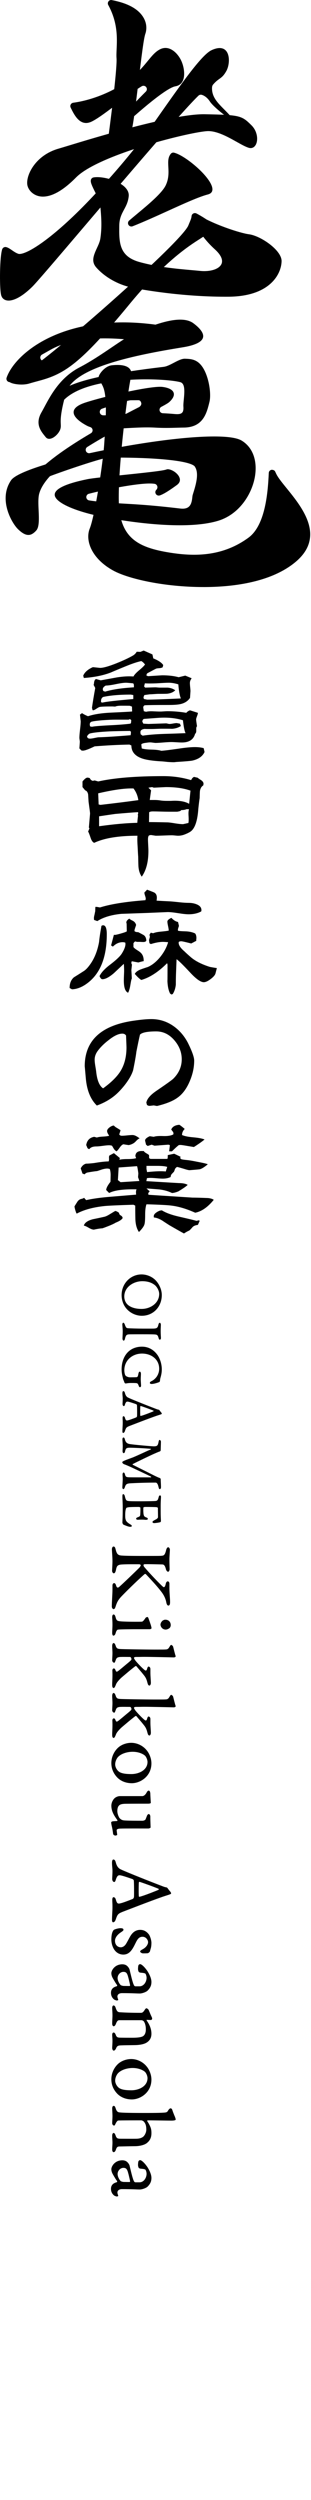
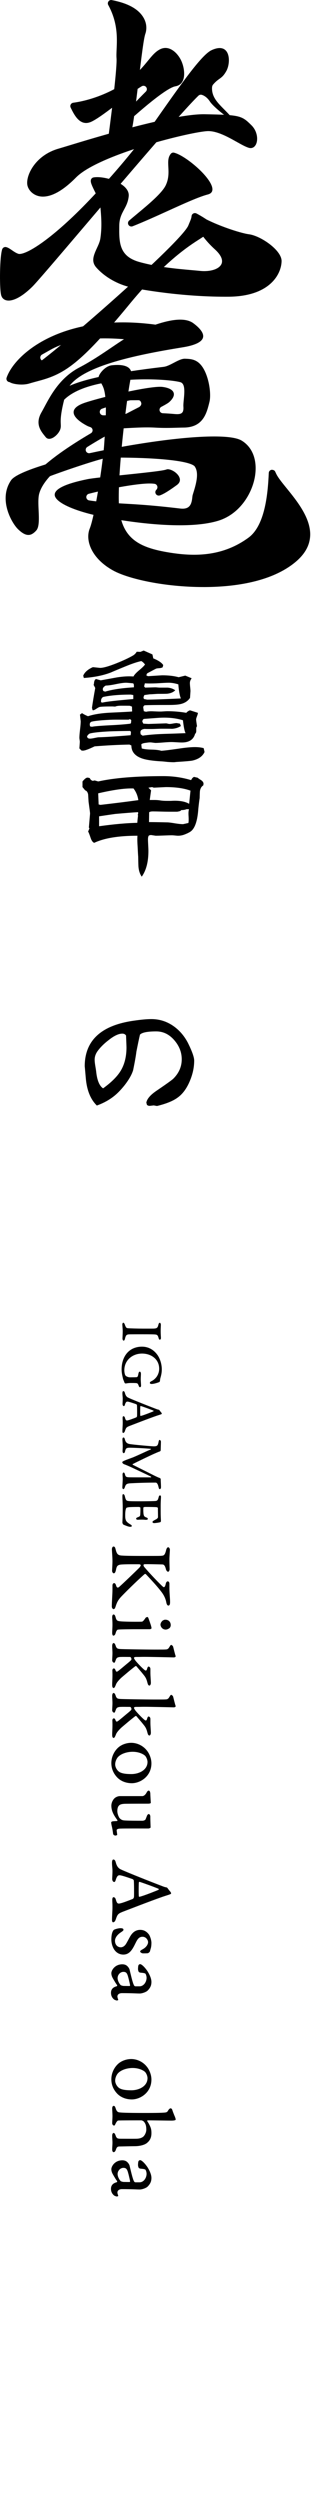
<svg xmlns="http://www.w3.org/2000/svg" id="_レイヤー_1" data-name="レイヤー_1" version="1.1" viewBox="0 0 103 827">
  <g>
    <path d="M38.739,43.168c-.299,0-.579-.117-.79-.326-.429-.426-.445-1.106-.04-1.552,4.327-4.754,7.824-8.451,10.397-10.993.404-.399.445-1.038.096-1.487-.219-.282-.55-.434-.887-.434-.198,0-.398.053-.579.162-2.238,1.351-5.135,3.555-7.938,5.688-3.238,2.462-6.573,4.999-8.648,5.997-.64.308-1.263.464-1.845.464-2.625,0-4.116-3.068-5.104-5.098-.158-.326-.15-.708.021-1.025s.485-.534.84-.581c6.315-.837,13.563-3.823,18.467-7.611,3.078-2.379,4.862-4.56,6.295-6.311,1.319-1.609,2.356-2.873,3.833-3.68.635-.345,1.289-.522,1.943-.522,2.236,0,4.222,2.093,5.2,4.166.956,2.025,1.422,5.031.466,6.859-.481.919-1.281,1.479-2.374,1.664-2.399.405-9.002,5.493-18.592,14.324-.208.19-.479.296-.761.296Z" />
    <path d="M36.919,47.255c-.273,0-.536-.1-.74-.281-.284-.249-.422-.618-.372-.991,1.48-11.109,2.989-23.954,2.787-26.69-.064-.875-.021-1.878.031-3.041.164-3.732.388-8.812-2.774-14.593-.207-.377-.176-.848.078-1.197.21-.29.549-.463.907-.463,5.375.994,8.863,2.887,10.577,5.645,1.54,2.48,1.017,4.707.721,5.549-.525,1.497-1.223,7.111-2.228,15.503-1.328,11.084-2.017,16.218-2.598,17.334-.459.831-1.905,2.084-6.104,3.186-.095.026-.19.038-.286.038Z" />
    <path d="M14.208,65.041c-2.779,0-4.675-1.84-5.113-3.657-.706-2.946,2.298-9.931,10.327-12.221.481-.137,2.737-.822,2.737-.822,9.472-2.887,34.627-10.553,45.276-10.553l.363.003c11.735.213,12.258.459,15.479,3.646,1.892,1.875,2.226,4.56,1.579,6.135-.372.901-1.043,1.419-1.841,1.419-.204,0-.42-.035-.64-.101-1.041-.31-2.401-1.071-3.975-1.953-2.841-1.59-6.357-3.559-9.405-3.568-4.985,0-36.235,7.656-43.81,15.335-4.149,4.204-7.842,6.337-10.978,6.337Z" />
    <path d="M2.872,99.437c-1.338,0-2.257-.703-2.521-1.928-.579-2.687-.433-12.741.38-15.051.158-.446.583-.749,1.057-.749.095,0,.183.012.271.033.635.158,1.27.598,1.886,1.023.689.475,1.387.955,2.132,1.197.112.037.23.055.348.055,2.966,0,11.857-5.759,24.388-19.099,6.336-6.744,14.13-15.652,21.008-25.484,8.994-12.862,15.124-21.398,18.259-22.843,1.02-.468,1.894-.697,2.671-.697,1.073,0,1.916.472,2.436,1.365,1.005,1.724.684,4.634-.245,6.27-.835,1.472-1.431,1.959-2.311,2.588-.57.405-1.216.866-2.08,1.887-.28.335-.357.816-.335,1.446.129,3.685,3.191,5.618,6.295,9.136.368.418.666.651.301,1.073-.213.248-.522.39-.851.39-.216,0,1.662.345,1.478.226-2.896-1.875-6.841-5.029-7.939-6.718s-2.441-2.153-2.794-2.214c-.064-.012-.128-.017-.192-.017-.287,0-.567.11-.778.313-5.385,5.18-23.848,26.863-37.33,42.694-10.095,11.858-16.319,19.153-17.754,20.557-4.04,3.954-6.61,4.546-7.783,4.546Z" />
    <path d="M43.516,74.93c-.396,0-.757-.204-.962-.543-.284-.471-.187-1.071.228-1.429.783-.674,1.629-1.379,2.448-2.061,3.944-3.278,8.413-6.994,9.658-9.595,1.056-2.206.955-4.235.866-6.026-.09-1.79-.16-3.202.807-4.394.214-.263.531-.414.871-.414,3.519.609,12.406,7.959,12.902,11.851.164,1.3-.712,1.808-1.476,2.004-2.968.767-7.968,3.039-13.26,5.444-3.942,1.79-8.008,3.637-11.672,5.085-.131.051-.269.078-.411.078Z" />
    <path d="M74.542,98.156c-14.33-.001-27.757-2.32-31.332-3.133-4.338-.987-8.566-3.423-11.306-6.519-1.701-1.921-1.008-3.844.155-6.351.531-1.143,1.029-2.212,1.191-3.342.484-3.414.38-6.165-.001-10.353-.154-1.697-1.07-3.54-1.878-5.166-.99-1.991-1.39-2.938-1.296-3.65.047-.357.267-.672.585-.84.13-.068.267-.11.408-.124.173-.028.299-.047.462-.059.21-.015.432-.024.661-.024,2.982,0,7.42,1.354,9.393,3.541.804.892,1.146,1.81,1.042,2.809-.196,1.89-.887,3.174-1.553,4.415-.775,1.445-1.572,2.934-1.572,5.35l-.008.996c-.053,5.158.412,9.244,6.754,10.989,6.091,1.677,12.245,2.222,17.19,2.66,1.053.092,2.027.178,2.927.269.434.044.861.064,1.284.064,2.909,0,5.163-.965,5.743-2.461.354-.916.254-2.48-2.221-4.734-4.657-4.237-6.434-8.118-7.08-10.054-.149-.448-.001-.946.37-1.237.2-.158.44-.241.694-.241.21,0,.416.06.595.172,5.005,3.128,13.829,6,16.705,6.365,3.843.493,10.897,5.275,10.807,8.931-.107,4.289-3.898,11.585-17.429,11.723l-1.291.005Z" />
    <path d="M7.097,127.21c-1.345,0-2.71-.234-3.563-.609-.359-.157-.606-.482-.661-.87-.054-.381.096-.771.393-1.019.466-.389,1.293-.878,2.533-1.493.155-.078.323-.118.499-.118.167,0,.336.038.486.112.154.073.319.109.485.109.162,0,.323-.035.473-.104.499-.234,1.537-.804,3.648-2.204,7.732-5.128,48.784-40.959,50.99-46.446l.377-.912c.376-.896.647-1.541.679-2.114.023-.381.235-.721.567-.908.169-.095.361-.146.553-.146.181,0,.362.045.525.13,1.116.588,2.513,1.429,3.392,2.045,1.46,1.021.532,3.56-.447,5.018-.289.355-.626.591-1.917,1.416-3.552,2.263-11.866,7.563-23.838,22.277-15.565,18.846-20.879,22.313-29.174,24.549-1.087.293-2.233.602-3.473.967-.711.21-1.585.322-2.528.322Z" />
    <path d="M3.238,126.416c-.349-.004-.68-.173-.888-.455-.221-.299-.28-.685-.158-1.034,2.466-7.07,15.091-18.283,38.481-18.283,4.51,0,9.276.426,14.169,1.266,1.002.172,2.179.612,2.087,1.723-.153,1.764-3.319,4.002-5.143,4.002-.509-.049-.953-.122-1.551-.222-2.869-.48-8.839-1.479-15.535-1.479-7.492,0-13.528,1.265-17.941,3.761l-2.845,1.601c-.35.198-.568.567-.571.97-.004.402.209.775.557.978.074.042.144.098.209.16.402.404.476.965.178,1.39l-.452.631c-.091.124-.213.232-.355.31l-8.092,4.484c-.154.085-.328.133-.504.14l-1.647.058Z" />
    <g>
      <path d="M16.299,145.169c-.482,0-.866-.189-1.175-.575l-.225-.278c-1.413-1.742-3.342-4.124-1.167-7.905.331-.576.672-1.214,1.035-1.894,2.055-3.836,5.159-9.634,11.481-12.936,3.918-2.045,7.465-4.446,10.594-6.564,3.287-2.229,6.086-4.125,8.681-5.271,6.025-2.66,10.787-4.008,14.151-4.008,1.823,0,3.283.395,4.341,1.173,1.687,1.248,3.618,3.082,3.229,4.719-.438,1.828-3.69,2.747-6.341,3.195l-1.893.314c-16.107,2.665-34.889,6.76-37.16,14.851-1.889,6.728-1.787,8.952-1.727,10.281.027.582.046,1.041-.122,1.62-.414,1.446-2.24,3.277-3.703,3.277Z" />
      <path d="M9.392,176.963c-.993,0-2.075-.597-3.401-1.876-2.07-1.993-6.658-9.849-2.327-16.207,1.234-1.813,6.76-3.809,11.178-5.164.148-.045.284-.119.4-.219,3.557-3.041,8.559-6.466,14.872-10.182.381-.226.595-.653.545-1.093-.05-.44-.354-.811-.776-.944-.391-.123-.745-.268-1.069-.436-1.721-.905-4.588-2.711-4.426-4.63.101-1.209,1.411-2.232,3.894-3.046,6-1.964,20.057-5.215,24.765-5.215.282,0,.527.013.734.037,1.206.148,3.296.597,3.732,1.96.353,1.109-.592,2.27-1.445,3.048-.345.316-1.134.792-2.641,1.592-.448.237-.68.745-.568,1.239.113.493.541.851,1.047.872,1.357.056,2.669.145,3.929.264.31.028.593.042.848.042.807,0,1.311-.153,1.635-.495.352-.35.494-.998.421-2.016-.041-.616.049-1.511.136-2.377.287-2.886.393-5.305-1.218-5.711-2.194-.55-6.745-.92-11.327-.92-7.23,0-24.518.889-28.874,9.126-.312.591-.609,1.138-.89,1.646-.198.355-.574.577-.982.577-.137,0-.273-.026-.404-.077-.52-.2-.815-.761-.686-1.304l.153-.685c1.198-5.559,4.456-9.491,37.514-13.409,1.069-.124,2.271-.754,3.433-1.364,1.314-.686,2.549-1.333,3.607-1.333,2.144.073,4.4.149,6.248,3.38,1.84,3.217,2.533,8.409,1.924,10.902-.902,3.681-2.025,8.263-8.162,8.49-.722.004-1.5.026-2.343.05-1.227.037-2.47.073-3.829.073-1.146,0-2.374-.027-3.684-.103-.861-.05-1.746-.069-2.646-.069-2.28,0-4.65.131-6.941.258l-2.025.109c-.164.009-.325.054-.471.132-3.976,2.135-7.367,4.089-10.363,5.972-.462.29-.648.869-.443,1.374.176.429.591.698,1.039.698.078,0,.159-.009.239-.026,11.707-2.546,29.515-5.518,41.178-5.518,4.547,0,7.611.459,9.108,1.364,3.494,2.109,5.135,6.198,4.503,11.219-.729,5.806-4.898,13.077-12.328,15.323-3.235.976-7.508,1.473-12.702,1.473-11.016,0-23.99-2.275-29.581-3.708-7.333-1.882-11.857-4.35-11.804-6.438.049-1.932,3.705-3.652,10.871-5.11,1.526-.31,6.359-.813,11.474-1.345,7.823-.812,13.446-1.419,14.559-1.826.195-.071.432-.115.509-.117,1.354.005,3.442,1.332,3.948,2.877.371,1.121-.278,1.891-.889,2.339-2.623,1.927-4.533,3.09-5.679,3.455-.109.033-.226.053-.34.053-.391,0-.758-.208-.96-.541-.269-.446-.199-1.014.171-1.379.298-.295.438-.761.313-1.161-.123-.399-.429-.727-.84-.803-.337-.06-.874-.117-1.724-.117-4.582,0-14.623,1.977-20.109,3.405-.516.133-.865.611-.838,1.142s.423.971.948,1.052c2.888.447,7.122.825,12.584,1.124,7.741.422,13.227,1.056,17.233,1.519l.423.049c.251.027.482.04.701.04,2.351,0,2.983-1.469,3.209-3.676l.067-.567c.033-.192.14-.553.285-1.012,1.005-3.196,1.945-6.776.373-8.823-2.212-2-14.421-2.825-25.604-2.825-1.664,0-2.868.027-3.338.069-1.594.142-11.19,3.218-18.667,5.983-.172.063-.326.168-.448.304-1.78,1.991-2.916,3.884-3.376,5.626-.372,1.397-.272,3.544-.184,5.436.15,3.264.18,5.643-.797,6.717-1.17,1.292-2.007,1.458-2.605,1.458ZM43.274,132.406c-1.436.108-7.8,2.207-9.48,2.792-.436.153-.735.557-.752,1.02s.253.888.679,1.07c.114.05.245.105.76.105.702,0,1.89-.091,3.445-.214l.348-.027c.957-.074,2.043-.158,3.229-.235.157-.01.308-.054.447-.126,1.556-.813,2.941-1.523,4.092-2.112.462-.236.87-.847.745-1.351-.123-.503-.407-.94-.922-.94-.003,0-2.589.018-2.589.018Z" />
    </g>
    <path d="M67.43,194.197c-13.085,0-24.93-2.728-29.867-5.421-7.245-3.949-9.429-9.999-7.843-13.932,1.668-4.131,4.369-21.418,4.808-28.148l.089-1.36c.413-6.227.925-13.963-.441-17.266-.335-.804-.685-1.361-.967-1.807-.466-.731-.68-1.11-.503-1.745.313-1.123,2.215-3.426,4.262-3.671.49-.056,1.17-.119,1.907-.119,2.043,0,3.433.452,4.134,1.341.523.665.645,1.535.372,2.66-1.053,4.353-4.317,29.435-4.034,41.221.278,11.667,6.011,14.951,15.82,16.681,3.358.593,6.338.88,9.111.88,6.909,0,12.795-1.841,17.991-5.629,5.393-3.931,6.432-14.107,6.745-21.42.022-.522.395-.955.91-1.053.023-.001.046-.001.068-.001.613,0,.993.257,1.168.647.108.241.226.495.354.757.604,1.237,1.959,2.906,3.394,4.674,3.582,4.411,8.469,10.43,7.758,16.468-.379,3.19-2.207,5.999-5.589,8.59-8.258,6.327-20.679,7.655-29.645,7.655Z" />
  </g>
  <g>
-     <path d="M46.981,435.263c-2.18,0-4.567-1.152-5.843-3.415-.494-.885-.864-2.119-.864-3.436,0-3.847,2.983-6.831,6.604-6.831,1.605,0,3.333.637,4.567,1.851,1.255,1.256,2.14,3.148,2.14,4.979,0,3.806-2.757,6.851-6.604,6.851ZM51.528,425.346c-.926-.885-2.345-1.522-4.402-1.522-2.881,0-5.966,1.914-5.966,5.06,0,.926.309,1.851.946,2.531.782.824,2.284,1.584,4.793,1.584,2.922,0,5.822-1.914,5.822-4.957,0-.987-.596-2.078-1.193-2.696Z" />
    <path d="M50.231,439.509c1.749,0,1.955-.103,2.263-1.419.082-.35.288-.515.473-.515.124,0,.309.35.309.659,0,.39-.062,1.152-.062,2.057,0,1.234.082,1.791.082,2.388,0,.246-.164.493-.37.493-.185,0-.33-.267-.371-.432-.309-1.192-.535-1.275-1.584-1.317-.843-.04-3.086-.04-4.485-.04-2.242,0-3.394.02-3.662.02-.967.04-1.153.308-1.461,1.544-.103.39-.246.535-.411.535-.267,0-.391-.432-.391-.679,0-.205.082-1.687.082-2.386,0-.72-.124-1.934-.124-2.305,0-.267.144-.555.309-.555.185,0,.371.247.473.515.37,1.07.556,1.234.967,1.296.432.061,3.456.143,5.143.143h2.818Z" />
    <path d="M53.112,455.91c-.124.432-.061.535-.144.885-.062.309-.103.37-.412.473-.494.186-1.584.556-2.406.556-.165,0-.515-.082-.515-.35,0-.207.124-.37.473-.556.576-.267.946-.555,1.419-1.048.72-.762,1.193-1.934,1.193-3.066,0-3.19-2.654-5.041-5.678-5.041-3.168,0-5.864,2.201-5.864,5.514,0,.37.062,1.337.412,1.789.103.145.72.556,1.481.556.782,0,1.893-.02,2.161-.042.309-.04.431-.225.576-.967.123-.802.329-.864.535-.864.124,0,.329.267.329.7,0,.577-.061,1.111-.061,1.791,0,.617.103,1.707.103,2.119,0,.33-.144.535-.391.535-.123,0-.309-.205-.431-.597-.227-.658-.494-.74-.762-.76-.473-.042-1.152-.042-1.604-.042-.905,0-1.317.082-1.584.123-.145.022-.227.042-.371.042-.103,0-.309-.165-.35-.288-.185-.617-.391-.782-.576-1.688-.185-.822-.37-1.666-.37-2.674,0-2.963,1.172-5.122,2.695-6.254,1.132-.864,2.551-1.276,4.053-1.276,2.078,0,3.786.967,4.999,2.571.926,1.214,1.564,3.107,1.564,4.939,0,1.275-.247,2.057-.473,2.921Z" />
    <path d="M51.63,468.428c-2.983,1.048-7.447,2.797-8.702,3.271-1.07.432-1.173.575-1.564,1.707-.144.452-.37.617-.596.617-.124,0-.226-.205-.226-.493,0-1.091.103-1.873.103-2.881,0-.926-.041-.926-.041-1.584,0-.392.124-.577.267-.577.165,0,.391.103.494.474.288.967.432,1.049,1.173.843.576-.143,1.955-.679,2.572-.925.124-.042.288-.289.288-.535.021-.412.021-2.881-.041-3.519,0-.103-.185-.288-.288-.328-.843-.289-2.407-.844-2.839-.844-.267,0-.556.042-.864,1.029-.082.267-.164.452-.329.452-.206.02-.452-.227-.452-.7,0-.227.061-1.111.061-1.707,0-.7-.103-1.071-.103-1.851,0-.371.082-.679.309-.7.205,0,.411.185.514.617.267,1.028.7,1.377,1.153,1.584,1.358.637,6.789,2.797,9.463,3.806.165.062.412.123.576.145.062,0,.206.103.227.143.164.227.39.535.576.741.123.123.226.35.226.432,0,.205-.576.308-1.955.782ZM46.672,468.386c1.029-.247,3.765-1.357,4.095-1.502.144-.062.103-.227,0-.267-1.111-.452-2.737-1.049-4.095-1.502-.082-.02-.185,0-.205.143-.041.371-.062,2.675,0,3.045,0,.062.123.124.205.082Z" />
    <path d="M53.297,476.931c0,.515-.082,2.736-.082,2.86,0,.123-.185.308-.288.35-.309.081-.802.308-1.81.74-1.049.452-6.07,2.86-7.18,3.456-.082.042-.061.165.185.289.267.143,6.131,3.066,7.098,3.558.905.432,1.337.637,1.687.741.124.02.309.246.309.37,0,.35.103,1.996.103,2.654,0,.205-.082.659-.391.659-.185,0-.288-.124-.412-.639-.267-1.234-.637-1.522-.987-1.522-3.333,0-6.851.145-8.23.227-1.502.061-1.666.452-1.954,1.295-.144.452-.33.639-.452.639-.206,0-.371-.207-.371-.597,0-.247.124-2.201.124-2.758,0-.617-.061-1.007-.061-1.502,0-.33.144-.637.35-.637.226,0,.37.267.473.7.206.74.432.864,1.564.885.535.02,5.041.02,7.016.02.144,0,.041-.225,0-.247-.782-.431-5.575-2.654-6.213-2.961-.514-.247-1.954-.885-2.551-1.091-.494-.165-.72-.473-.72-.72,0-.185.35-.37.7-.515.535-.247,2.221-.843,2.756-1.049,1.872-.76,4.506-2.057,5.966-2.654.021-.02.186-.185.021-.205-1.81-.185-5.884-.371-6.933-.371-1.234,0-1.358.269-1.605,1.236-.103.473-.288.555-.473.555-.227,0-.35-.35-.35-.659,0-.288.061-1.007.061-1.604,0-.658-.103-1.974-.103-2.242,0-.392.103-.659.37-.659.185,0,.33.145.452.637.227.947.72,1.379,1.584,1.523,1.42.246,7.448.76,7.941.76,1.173,0,1.399-.205,1.646-1.564.041-.308.185-.555.329-.555.227,0,.432.35.432.597Z" />
    <path d="M53.214,500.106c0,1.831.082,2.448.082,2.943,0,.205-.02.37-.185.473-.206.123-1.666.33-2.119.33-.206,0-.494-.185-.494-.35,0-.247.267-.432,1.152-.885.576-.289.679-.639.679-.741,0-1.172-.041-2.776-.041-3.066,0-.061-.267-.205-.37-.225-.576-.062-2.448-.082-3.868-.082-.165,0-.576.082-.576.267s-.021,1.007,0,1.337c.061,1.357.288,1.604.885,1.831.432.165.596.288.596.493,0,.269-.288.371-.822.33-.227-.02-.617-.061-.988-.061-.452,0-1.049,0-1.378.04-.535.04-.679-.205-.679-.33,0-.143.103-.35.515-.493.597-.207.802-.371.843-.802.062-.844.062-1.421.062-2.346,0-.124-.35-.267-.515-.267-1.914,0-2.592.04-3.045.061-.596.042-1.007.165-1.07.247-.165.185-.411.782-.411,2.366,0,.844.02,1.091.164,1.564.165.555.556.885,1.214,1.337.556.33.802.474.802.72,0,.309-.535.309-.926.227-.596-.123-1.584-.555-1.769-.637-.288-.124-.411-.597-.411-.679,0-.844.103-1.419.103-5.164,0-1.296-.103-2.633-.103-3.518,0-.515.082-.762.246-.762.247,0,.453.247.556.679.309,1.317.494,1.544,1.275,1.604.556.062,1.275.082,4.074.082,1.337,0,4.485-.04,4.855-.103.638-.061.803-.473,1.008-1.296.082-.35.288-.555.432-.555.247,0,.33.288.33.555,0,.35-.103,1.399-.103,2.758v2.119Z" />
    <path d="M56.265,512.676c0,.432-.155,2.315-.155,3.087,0,1.481.062,2.995.062,3.334,0,.247-.155.834-.494.834-.371,0-.648-.526-.71-.772-.34-1.39-.741-1.638-1.235-1.638-.402,0-5.248-.153-5.958-.061-.155.03-.247.123-.247.34,0,.123.062.37.402.74,1.698,2.008,5.063,5.527,6.081,6.391.309.247.648.123.864-.926.124-.587.371-.895.71-.895.155,0,.525.215.525.772v1.666c.031,1.791.216,3.242.216,4.446,0,.925-.277,1.142-.586,1.142-.217,0-.525-.309-.649-.989-.246-1.357-.833-2.561-1.821-3.797-.988-1.265-1.976-2.438-4.97-5.618-.061-.092-.309-.092-.432,0-2.933,2.593-6.421,6.082-7.625,7.347-1.143,1.204-1.513,1.976-1.945,3.334-.216.679-.37.896-.741.896-.154,0-.525-.34-.525-.896,0-1.451.216-4.229.216-5.403v-1.574c0-.432.277-.741.556-.741.247,0,.494.247.648.804.216.74.556.864,1.049.432,1.297-1.143,5.187-4.878,6.669-6.359.309-.34.432-.649.432-.772,0-.217-.247-.34-.587-.34-1.42,0-4.322-.032-5.896.092-1.359.123-1.482.71-1.729,1.851-.186.864-.463,1.051-.71,1.051-.309,0-.556-.464-.556-.834s.124-2.161.124-3.118c0-1.451-.185-3.459-.185-4.014,0-.37.185-.895.525-.895.371,0,.556.308.679.832.401,1.636.741,2.068,2.037,2.161,1.05.062,2.254.124,7.471.124,4.754,0,5.187,0,5.804-.062.556-.062,1.019-.092,1.42-1.791.155-.679.432-1.019.71-1.019.247,0,.556.371.556.834Z" />
    <path d="M49.164,535.309c.556,1.544,1.019,2.81,1.019,3.334,0,.123-.401.308-.494.308h-5.65c-4.044.032-4.631.092-4.908.124-.247.03-.556.153-.864,1.265-.124.432-.402.741-.71.741-.277,0-.401-.494-.401-.895,0-.649.092-1.915.092-2.594,0-1.574-.092-2.161-.092-2.593,0-.617.185-.926.463-.926s.494.309.617.741c.34,1.359.587,1.421,1.852,1.544.648.062,2.748.124,4.507.124.617,0,2.223,0,2.408-.032.247-.03.587-.308,1.173-1.204.124-.215.494-.34.618-.34.154,0,.309.217.37.402ZM56.173,538.55c-.432.37-1.019.525-1.266.525-1.235,0-1.76-1.081-1.76-1.636,0-.464.309-.989.71-1.328.309-.185.525-.308.926-.308,1.019,0,1.76.71,1.76,1.789,0,.432-.154.711-.37.958Z" />
    <path d="M49.813,553.308c0,1.234.154,2.748.154,3.365,0,.556-.247.926-.494.926-.278,0-.494-.37-.587-.741-.34-1.265-.494-1.821-1.42-2.933-.679-.864-1.42-1.698-2.284-2.716-.124-.155-.278-.062-.402,0-1.666,1.265-3.92,3.21-4.538,3.735-.679.617-1.575,1.574-1.822,2.253-.34.864-.525,1.204-.802,1.204-.309,0-.463-.4-.463-1.049,0-.926.092-1.853.092-3.395,0-.432-.031-1.019-.031-1.359,0-.494.309-.679.463-.679.278,0,.432.155.648.772.124.37.432.34.71.155.556-.371,2.84-2.347,3.612-2.964.679-.587.895-.772.895-1.08,0-.094-.093-.34-.216-.526-.093-.153-.247-.153-.432-.153-1.111,0-2.099-.032-2.902,0-1.42.03-1.482.585-1.729,1.204-.155.4-.216.71-.463.71-.216,0-.648-.277-.648-.834s.092-1.544.092-2.315c0-.802-.092-1.791-.092-2.376,0-.464.154-.989.463-.989.216,0,.462.185.679.864.309.989.71,1.049,1.513,1.111.525.062,8.705.185,11.484.185,2.47,0,3.149,0,3.458-.03.679,0,.988-.155,1.42-.926.154-.277.37-.587.494-.587.247,0,.587.34.679.617.124.432.371,1.513.587,2.285.092.402.246.71.246.895,0,.186-.37.34-.556.34-.926-.03-8.027-.185-9.785-.185-1.328,0-1.235.032-2.161.032-1.08-.032-1.296.061-1.296.34,0,.153.278.647.617,1.049.834.987,2.069,2.253,2.81,2.87.494.402.71.309.895-.277.124-.462.277-.802.494-.802.309,0,.618.37.618.772v1.234Z" />
    <path d="M49.813,569.827c0,1.234.154,2.748.154,3.365,0,.556-.247.926-.494.926-.278,0-.494-.37-.587-.741-.34-1.265-.494-1.821-1.42-2.933-.679-.864-1.42-1.698-2.284-2.716-.124-.155-.278-.062-.402,0-1.666,1.265-3.92,3.21-4.538,3.735-.679.617-1.575,1.574-1.822,2.253-.34.864-.525,1.204-.802,1.204-.309,0-.463-.4-.463-1.049,0-.926.092-1.851.092-3.395,0-.434-.031-1.019-.031-1.359,0-.494.309-.679.463-.679.278,0,.432.155.648.772.124.37.432.34.71.155.556-.371,2.84-2.347,3.612-2.964.679-.587.895-.772.895-1.08,0-.094-.093-.34-.216-.526-.093-.153-.247-.153-.432-.153-1.111,0-2.099-.032-2.902,0-1.42.03-1.482.585-1.729,1.204-.155.4-.216.71-.463.71-.216,0-.648-.277-.648-.834s.092-1.544.092-2.315c0-.802-.092-1.791-.092-2.376,0-.464.154-.989.463-.989.216,0,.462.185.679.864.309.989.71,1.049,1.513,1.111.525.062,8.705.185,11.484.185,2.47,0,3.149,0,3.458-.03.679,0,.988-.155,1.42-.926.154-.277.37-.587.494-.587.247,0,.587.34.679.617.124.432.371,1.513.587,2.285.092.402.246.71.246.895,0,.186-.37.34-.556.34-.926-.03-8.027-.185-9.785-.185-1.328,0-1.235.032-2.161.032-1.08-.032-1.296.061-1.296.34,0,.153.278.647.617,1.049.834.987,2.069,2.253,2.81,2.87.494.402.71.309.895-.277.124-.462.277-.802.494-.802.309,0,.618.37.618.772v1.234Z" />
    <path d="M43.7,589.897c-2.346,0-4.013-.958-4.97-2.008-1.019-1.111-1.853-2.623-1.853-4.661,0-1.821.741-3.581,2.007-4.878,1.296-1.327,3.18-1.821,4.569-1.821,2.161,0,4.045,1.111,5.125,2.47.864,1.019,1.574,2.716,1.574,4.321,0,4.261-3.612,6.544-6.452,6.576ZM47.992,580.758c-.34-.308-1.729-1.266-4.075-1.266-1.729,0-3.859.587-4.939,1.853-.246.309-.833,1.204-.833,2.346,0,.741.432,1.729,1.204,2.347.833.647,2.346.832,4.136.832,2.624,0,5.372-1.389,5.372-4.012,0-.679-.401-1.668-.864-2.1Z" />
    <path d="M39.533,601.351c.092.124.587.741,1.451.834,1.019.123,4.785.123,6.267.123.34,0,.895-.247.957-.462.124-.309.278-.649.402-1.019.154-.432.401-.741.679-.741.186,0,.494.371.494.772,0,1.204.061,2.408.092,3.674,0,.124-.401.34-.741.34-1.328,0-7.965-.03-9.323.032-1.08.03-1.174.432-1.174.493,0,.217.155,1.266.186,1.575,0,.061-.402.246-.525.246-.525,0-.802-.338-.833-.525-.092-.772-.277-1.976-.432-2.531-.124-.494-.216-1.049-.216-1.328,0-.123.309-.308.525-.34.216-.03,1.019-.061,1.42-.092.031,0,.216-.153.124-.277-1.08-1.481-2.007-2.902-2.007-4.816,0-.987.556-2.006,1.05-2.438.309-.309,1.049-.711,1.79-.711h7.471c.278,0,.895-.277,1.359-1.172.185-.34.401-.649.71-.649.432,0,.525.834.525.957,0,.679.154,2.84.154,3.057s-.34.309-.988.309c-1.328,0-5.155,0-7.316.03-1.667.03-2.037.34-2.377.772-.34.462-.402,1.234-.402,1.636,0,.926.463,1.945.679,2.253Z" />
    <path d="M53.734,627.502c-4.476,1.575-11.175,4.199-13.058,4.91-1.606.647-1.76.864-2.346,2.561-.216.679-.556.926-.895.926-.185,0-.34-.308-.34-.74,0-1.638.155-2.81.155-4.323,0-1.389-.061-1.389-.061-2.376,0-.587.185-.866.401-.866.247,0,.587.155.741.711.432,1.451.648,1.574,1.76,1.265.864-.215,2.933-1.017,3.859-1.389.185-.061.432-.432.432-.802.031-.617.031-4.321-.061-5.28,0-.153-.278-.432-.432-.493-1.266-.432-3.613-1.266-4.261-1.266-.401,0-.833.062-1.296,1.544-.124.402-.247.679-.494.679-.309.03-.679-.34-.679-1.049,0-.34.092-1.668.092-2.563,0-1.049-.155-1.606-.155-2.778,0-.556.124-1.019.463-1.051.309,0,.618.279.772.926.402,1.544,1.05,2.068,1.729,2.378,2.038.957,10.188,4.199,14.201,5.71.247.092.617.185.864.217.092,0,.309.155.34.215.247.34.587.804.864,1.111.186.185.34.525.34.649,0,.308-.864.462-2.933,1.172ZM46.294,627.441c1.544-.371,5.649-2.038,6.143-2.255.216-.092.154-.34,0-.4-1.667-.679-4.106-1.575-6.143-2.253-.124-.032-.278,0-.309.215-.061.556-.092,4.014,0,4.569,0,.092.186.185.309.124Z" />
    <path d="M49.906,644.607c-.092.34-.186.71-.278.987-.061.155-.494.494-.617.526-.185.061-1.359.061-1.698.061-.216,0-.895-.247-.895-.679,0-.123.278-.4.834-.678,1.265-.679,1.791-1.698,1.791-2.347,0-.71-.679-1.791-1.822-1.791-1.513,0-1.914,1.328-2.748,2.934-.833,1.604-1.79,2.963-3.612,2.963-1.76,0-2.871-1.142-3.396-2.315-.432-.895-.587-1.883-.587-2.655,0-1.883.432-2.81.772-3.149.309-.308,1.667-.617,2.223-.617.803,0,1.019.217,1.019.556,0,.185-.216.4-.834.802-1.389.896-1.976,1.976-1.976,2.81,0,1.389.926,2.161,1.914,2.161.587,0,1.235-.34,1.729-1.111.494-.802.834-1.513,1.359-2.438.586-1.019,1.544-2.223,3.365-2.223,1.482,0,2.346.832,2.902,1.574.463.71.802,2.006.802,2.685,0,.804-.092,1.513-.246,1.945Z" />
    <path d="M48.979,658.407c-.556.619-2.007,1.051-2.655,1.051-1.173,0-2.469-.124-5.927-.124-1.018,0-1.513.525-1.513,1.111,0,.247.155.802.278,1.049.061.124-.247.279-.494.279-.124,0-.71-.217-.803-.279-.617-.462-1.111-1.204-1.111-2.253,0-.802.309-1.791,1.914-2.191.031,0,.185-.247.155-.309-.494-.649-1.081-1.666-1.482-2.378-.309-.555-.463-1.08-.463-1.636,0-.925,1.143-2.933,3.643-2.933.741,0,1.204.247,1.482.464.586.462.864,1.111.895,1.234.741,3.118,1.111,4.569,1.481,5.248.061.155.278.34.463.34h1.173c.34,0,.525,0,.803-.092,1.204-.432,1.729-1.76,1.729-2.717,0-.647-.277-1.265-.401-1.389-.155-.123-.587-.247-1.513-.308-.34-.032-.587-.155-.679-.279-.124-.155-.247-.71-.247-.895,0-.247.031-1.019.155-1.296.061-.155.37-.371.494-.371.525,0,1.482.896,2.408,2.223.772,1.174,1.389,2.594,1.389,3.644,0,1.142-.339,1.914-1.173,2.808ZM39.996,656.71c.216.092.556.215.926.247l1.976.03c.123,0,.185-.155.185-.247-.155-.895-.587-2.685-.803-3.303-.309-.864-.648-1.143-1.42-1.143-.988,0-1.914.926-1.914,2.068,0,.679.401,1.668,1.049,2.347Z" />
-     <path d="M49.227,664.894c.277.585.556,1.389.864,2.006.185.37.309.741.309.802,0,.092-.124.525-.37.525-.155,0-1.05-.03-1.359-.061-.155-.032-.155.123-.092.215.648.957,1.574,2.44,1.574,4.384,0,1.575-.772,2.378-1.45,2.84-.71.494-1.976.896-4.106.926-1.513.03-3.241.03-4.631.092-.895.032-1.173.247-1.451.804-.277.71-.586.925-.864.925-.309,0-.494-.493-.494-.895s.092-1.389.092-2.315c0-.895-.092-1.574-.092-1.945,0-.4.092-.832.494-.832.186,0,.432.153.648.679.278.772.556.987,1.328,1.017,1.513.032,2.84.032,4.199.032,2.315,0,3.242-.277,3.643-.587s.833-.926.833-2.193c0-1.172-.277-2.068-.679-2.655-.061-.061-.401-.37-.771-.37h-7.162c-.463,0-.834-.03-1.296,1.204-.216.556-.494.804-.741.804s-.494-.309-.494-.866c0-1.017.092-1.944.092-2.685,0-.957-.092-1.944-.092-2.438,0-.556.154-.896.463-.896s.556.371.648.679c.432,1.359.802,1.544,1.481,1.575,1.482.092,3.798.185,6.946.185.494,0,.833-.309,1.296-1.081.278-.37.401-.432.463-.432.216,0,.648.277.772.556Z" />
    <path d="M43.7,694.501c-2.346,0-4.013-.958-4.97-2.008-1.019-1.111-1.853-2.623-1.853-4.661,0-1.821.741-3.581,2.007-4.878,1.296-1.327,3.18-1.821,4.569-1.821,2.161,0,4.045,1.111,5.125,2.47.864,1.019,1.574,2.716,1.574,4.321,0,4.261-3.612,6.544-6.452,6.576ZM47.992,685.362c-.34-.308-1.729-1.266-4.075-1.266-1.729,0-3.859.587-4.939,1.853-.246.309-.833,1.204-.833,2.346,0,.741.432,1.729,1.204,2.347.833.647,2.346.832,4.136.832,2.624,0,5.372-1.389,5.372-4.012,0-.679-.401-1.668-.864-2.1Z" />
    <path d="M48.763,708.825c-.803.741-2.5,1.142-4.136,1.142-.988,0-4.507.092-4.97.092-.679,0-.957.124-1.296,1.111-.155.494-.432.772-.71.772-.401,0-.494-.555-.494-.895,0-.834.092-1.421.092-2.285,0-.647-.092-1.419-.092-2.253,0-.525.185-.926.494-.926.186,0,.402.217.587.711.34,1.017.587,1.204,1.698,1.204.741,0,4.013.03,5.372,0,.895-.032,1.574-.247,2.099-.649.525-.432,1.05-1.451,1.05-2.346,0-1.421-.309-2.13-.895-2.748-.061-.092-.587-.34-.741-.34-.648,0-6.946,0-7.656.062-.216,0-.525.308-.895,1.049-.155.37-.309.617-.463.617-.34,0-.648-.34-.648-.802,0-.556.092-1.513.092-2.347,0-.802-.092-1.944-.092-2.469,0-.619.216-.896.494-.896.34,0,.494.309.648.804.278.895.618,1.296,1.297,1.357.586.062,1.729.185,8.489.185,4.23,0,5.526-.061,6.39-.123.741-.062.957-.215,1.235-.741.309-.493.617-.678.772-.678.309,0,.525.308.617.647.124.432.525,1.451.834,2.161.154.432.246.649.246.926,0,.123-.216.34-1.42.34-1.111,0-6.359-.092-7.748-.092-.216,0-.309.155-.278.215.216.34.772,1.174,1.111,2.068.247.649.309,1.174.309,1.976,0,1.73-.741,2.594-1.389,3.149Z" />
    <path d="M48.979,723.244c-.556.619-2.007,1.051-2.655,1.051-1.173,0-2.469-.124-5.927-.124-1.018,0-1.513.525-1.513,1.111,0,.247.155.802.278,1.049.061.124-.247.279-.494.279-.124,0-.71-.217-.803-.279-.617-.462-1.111-1.204-1.111-2.253,0-.802.309-1.791,1.914-2.191.031,0,.185-.247.155-.309-.494-.649-1.081-1.666-1.482-2.378-.309-.555-.463-1.08-.463-1.636,0-.925,1.143-2.933,3.643-2.933.741,0,1.204.247,1.482.464.586.462.864,1.111.895,1.234.741,3.118,1.111,4.569,1.481,5.248.061.155.278.34.463.34h1.173c.34,0,.525,0,.803-.092,1.204-.432,1.729-1.76,1.729-2.717,0-.647-.277-1.265-.401-1.389-.155-.123-.587-.247-1.513-.308-.34-.032-.587-.155-.679-.279-.124-.155-.247-.71-.247-.895,0-.247.031-1.019.155-1.296.061-.155.37-.371.494-.371.525,0,1.482.896,2.408,2.223.772,1.174,1.389,2.594,1.389,3.644,0,1.142-.339,1.914-1.173,2.808ZM39.996,721.547c.216.092.556.215.926.247l1.976.03c.123,0,.185-.155.185-.247-.155-.895-.587-2.685-.803-3.303-.309-.864-.648-1.143-1.42-1.143-.988,0-1.914.926-1.914,2.068,0,.679.401,1.668,1.049,2.347Z" />
  </g>
  <g>
    <path d="M67.746,248.759c-.655,1.439-1.996,2.388-4.023,2.846-.687.13-2.372.277-5.053.441-.131,0-.311.017-.54.049-.229.032-.41.05-.54.05-.557,0-1.276-.033-2.159-.099-1.145-.131-1.864-.196-2.159-.196-2.78-.164-4.84-.475-6.181-.932-2.388-.817-3.581-2.257-3.581-4.317l-.638-.294c-3.598.065-7.441.262-11.529.588-1.962.949-3.254,1.423-3.875,1.423-.164,0-.327-.016-.491-.049l-.687-.687.147-2.159c0-.163-.024-.392-.073-.687-.049-.294-.074-.522-.074-.687,0-.589.074-1.497.221-2.723.147-1.227.221-2.134.221-2.723l-.245-2.208.687-.49c.393.294,1.046.638,1.962,1.03,1.831-.621,4.251-1.014,7.261-1.178,4.284-.196,6.737-.326,7.358-.393l-.049-1.618-.638-.246c.326-.032-.606-.049-2.796-.049-1.047,0-1.75.098-2.109.295-.557-.033-.867-.05-.932-.05-2.159,0-3.532.05-4.121.147-.229.033-.613.229-1.153.589s-.908.539-1.104.539l-.196-.049-.196-.785c.261-1.864.621-4.038,1.079-6.524,0-.032-.164-.359-.491-.98l-.049-.05c0-.098.032-.179.098-.245.032-.457.081-.785.147-.981.098-.392.294-.638.589-.735l1.521.441c1.798-.326,3.597-.654,5.396-.981,2.061-.326,3.875-.425,5.445-.294.229-.49.817-1.145,1.766-1.963,1.08-.883,1.766-1.553,2.061-2.011-.393-.522-.802-.899-1.227-1.129-1.374.295-3.09.867-5.151,1.718-1.701.687-3.385,1.391-5.053,2.109-2.519.949-5.462,1.537-8.831,1.766l-.196-.785c.491-1.145,1.553-2.076,3.189-2.796l2.404.245c1.046,0,2.845-.507,5.396-1.521,2.125-.851,3.859-1.651,5.2-2.404.687-.359,1.193-.833,1.521-1.423l1.226.05,1.08-.441,2.894,1.275.294,1.324c1.7.687,2.796,1.423,3.287,2.208l-.196.735c-.262.164-.638.263-1.128.294-.491.033-.81.074-.957.123-.147.049-1.104.549-2.87,1.496-.262.131-.392.41-.392.834l.54.196c2.976-.196,4.529-.294,4.66-.294,2.126,0,3.941.213,5.446.638l2.208-.54,2.109.883c-.393.524-.589,1.048-.589,1.57,0,.327.032.785.098,1.374.065.589.098,1.03.098,1.324l-.147,2.208c-.687,1.047-1.734,1.733-3.14,2.061-.851.195-2.159.294-3.925.294-4.088,0-6.738.032-7.947.098-.196.099-.343.245-.441.442l-.049.294c0-.032.065.376.196,1.227l.736.196c.654-.164,1.521-.213,2.6-.147,1.406.065,2.289.082,2.649.049,1.014-.065,1.602-.098,1.766-.098,2.126,0,4.235.18,6.329.539.098-.163.311-.351.638-.563.327-.213.572-.286.736-.221l2.453.784c0,.263-.098.638-.294,1.129-.196.49-.294.866-.294,1.128,0,.131.098.867.294,2.208-.164.131-.246.392-.246.784v.884c-.033.36-.164.638-.392.834-.524,1.896-1.979,2.845-4.366,2.845-.393,0-.981-.024-1.766-.073s-1.357-.073-1.717-.073c-.622,0-1.521.049-2.698.146-1.178.099-2.061.147-2.649.147l-1.177-.147c-.425-.064-1.03-.032-1.815.099-.916.098-1.456.278-1.619.539l.147,1.325c.687.229,1.766.359,3.238.393,1.472.032,2.551.164,3.238.393,1.013-.065,2.877-.295,5.592-.687,2.322-.359,4.17-.539,5.543-.539,1.08,0,2.043.114,2.895.343l.294,1.275ZM43.364,242.332c0-.261-.098-.441-.294-.539-2.878.033-5.135.082-6.77.147-3.173.163-5.332.392-6.476.687-.328.098-.638.376-.932.834l-.049.049c0,.557.327.834.981.834.294,0,.752-.064,1.374-.196.621-.13,1.062-.212,1.325-.245,2.387-.065,5.968-.294,10.743-.687,0-.099.016-.237.049-.417.032-.18.049-.335.049-.467ZM43.512,238.36l-.196-.295-.245-.146h-.196l-.246.146h-4.464c-.981,0-2.404.066-4.268.196-2.29.196-3.557.393-3.802.589-.245.196-.368.458-.368.785,0,.195.049.425.147.687l.589.098c.719-.163,2.649-.326,5.789-.49,2.812-.13,5.134-.311,6.966-.54.196-.261.261-.555.196-.883l.098-.146ZM44.15,231.246v-1.325l-.834-.147c-3.729,0-6.787.263-9.174.785-.458.295-.687.736-.687,1.324,0,.164.016.312.049.442l.441.098c1.111-.294,4.513-.687,10.204-1.177ZM44.346,227.027c.032-.457-.049-.784-.246-.981-1.341-.13-2.126-.195-2.354-.195-.753,0-1.873.155-3.36.466-1.489.312-2.608.466-3.36.466-.655.36-.981.769-.981,1.227,0,.196.065.393.196.589l.589.196c2.387-.719,5.56-1.193,9.517-1.423v-.344ZM61.467,242.53c-.328-.557-.622-1.979-.883-4.269-2.453-.752-5.217-1.013-8.291-.785l-4.661.344c-.327.196-.49.507-.49.933l.343.637,1.668.099,5.838-.196c.13,0,.319.033.564.098.245.066.433.099.564.099.262,0,.663-.049,1.202-.147.54-.098.94-.146,1.202-.146l1.08.195.294.785c-.851.557-1.881.867-3.091.933.458-.032-.622-.05-3.238-.05-.393,0-.965.018-1.717.05-.753.032-1.325.049-1.717.049-1.766,0-2.47-.017-2.109-.049-1.014.098-1.521.458-1.521,1.079,0,.196.032.441.098.735l.638.442c1.896-.295,4.268-.491,7.114-.589,2.354-.065,4.726-.147,7.113-.245ZM59.897,231.049c-.393-.947-.671-2.502-.834-4.66-1.146-.359-2.208-.539-3.189-.539-.589,0-1.913.065-3.974.195-1.636.066-2.943.066-3.925,0l-.245,1.031.343.393,3.336-.099c.164,0,.417.017.761.049.343.033.596.05.76.05h2.649c.981.098,1.798.392,2.453.883-.622.621-1.489.998-2.6,1.128-.229.033-1.21.049-2.943.049-.328,0-.81.024-1.447.073-.638.05-1.121.074-1.447.074l-1.766.245c-.196.327-.294.622-.294.883,0,.132.049.254.147.368.098.115.326.172.687.172l.246.098c1.798,0,5.56-.13,11.283-.393Z" />
    <path d="M67.402,259.244c0,.164-.033.359-.098.588-.557.328-.916.916-1.08,1.767-.033.196-.066.998-.098,2.403-.131.785-.278,1.963-.441,3.532-.262,3.893-1.079,6.378-2.453,7.457-.524.393-1.325.784-2.404,1.177-.622.197-1.227.295-1.815.295-.229,0-.573-.024-1.03-.074-.458-.049-.802-.073-1.03-.073-.588,0-1.488.024-2.698.073-1.21.05-2.11.074-2.698.074l-1.619-.245-.588.147c-.229.229-.344.654-.344,1.275,0,.425.025,1.062.074,1.913.049.851.074,1.505.074,1.962,0,3.598-.736,6.427-2.208,8.487-.589-.817-.949-1.881-1.08-3.188-.033-.262-.066-1.406-.098-3.435-.033-.294-.098-1.438-.196-3.435-.098-1.405-.115-2.566-.049-3.482-6.247,0-11.022.785-14.325,2.354-.491-.196-.883-.735-1.177-1.619-.393-1.177-.671-1.88-.834-2.109l.441-1.079-.196-.245.393-4.611c0-.196-.042-.597-.123-1.202-.082-.604-.205-1.512-.368-2.723-.033-.556-.082-1.373-.147-2.453-.164-.752-.491-1.193-.981-1.324l-.883-1.079v-1.864c.687-.85,1.242-1.275,1.668-1.275.163,0,.424.065.785.196.098.392.409.687.932.883l.638-.147,1.178.344c5.298-1.178,12.493-1.766,21.585-1.766,3.205,0,6.263.441,9.174,1.324l.393-.638c.098-.099.277-.245.54-.442l1.275.295c.098.131.491.409,1.177.834.491.36.736.736.736,1.129ZM45.817,264.69c-.229-1.504-.769-2.797-1.619-3.876h-.54c-2.617-.032-6.328.507-11.136,1.619l.147,3.679.589.147c4.808-.556,8.994-1.079,12.559-1.569ZM45.768,268.81l-.098-.147c-1.668.099-4.169.295-7.505.589-1.178.164-2.96.426-5.348.785v3.287c4.906-.687,9.125-1.062,12.657-1.128.032-.557.114-1.357.245-2.404l-.098-.245c.098-.262.147-.507.147-.736ZM63.086,261.549c-2.126-.784-4.84-1.177-8.144-1.177l-4.022.196-.54-.196-1.226.196.883.883-.441,3.188h1.668c.621,0,1.234.05,1.84.147.604.098,1.349.147,2.232.147h1.227c.556-.032.981-.05,1.275-.05,2.061,0,3.663.344,4.808,1.03l.441-4.366ZM62.595,267.682h-.834c-.458.196-1.03.294-1.717.294-.164.196-.336.319-.515.368-.18.049-.45.106-.81.172h-2.845c-.589,0-1.472-.017-2.649-.049-1.178-.033-2.044-.05-2.6-.05-.622,0-1.03.099-1.227.295l-.049,3.237c1.406,0,3.499.033,6.279.099.522.032,1.356.147,2.502.343,1.046.164,1.88.246,2.502.246l1.766-.393c.098-.458.114-1.227.049-2.307-.066-.98-.017-1.732.147-2.256Z" />
-     <path d="M35.368,309.024c0,7.784-2.241,13.262-6.721,16.434-1.603,1.146-3.206,1.75-4.808,1.815l-.785-.441c0-1.537.474-2.714,1.423-3.532,1.111-.687,2.224-1.39,3.335-2.109.621-.393,1.325-1.145,2.11-2.257,1.406-1.994,2.371-4.447,2.894-7.358.098-1.178.36-2.943.785-5.298.196-.131.375-.196.54-.196.817,0,1.227.98,1.227,2.943ZM66.716,301.076c0,.164-.033.311-.098.441-1.145.621-2.535.932-4.17.932-.753,0-1.897-.122-3.434-.367-1.538-.246-2.682-.368-3.434-.368-.066,0-2.388.099-6.966.294-2.813.099-5.625.196-8.438.295-3.304.327-5.953,1.128-7.947,2.403l-1.08-.393-.049-.589c0-.261.065-.637.196-1.128.13-.653.212-1.046.245-1.177,0-.327.016-.802.049-1.423h.441l1.079.196c3.5-1.111,8.519-1.914,15.061-2.404l.098-.49c0-.229-.073-.556-.221-.981-.147-.425-.221-.752-.221-.981,0-.13.065-.229.196-.294l.687-.735c.687.262,1.398.539,2.134.834.736.294,1.104.899,1.104,1.814,0,.295-.033.622-.098.981,1.013.065,2.534.147,4.562.245.556.033,1.57.131,3.042.295,1.276.131,2.289.195,3.042.195.981,0,1.864.164,2.649.491,1.046.425,1.57,1.063,1.57,1.913ZM48.466,311.133c-.131.327-.458.49-.981.49-.262,0-.638-.016-1.128-.049h-1.079c-.131-.064-.262-.114-.393-.146l-.294.098c-.033.033-.164.196-.393.49v1.275c.196.295.638.655,1.325,1.08s1.161.817,1.423,1.177c.458.622.67,1.423.638,2.404-.426.065-1.014.213-1.766.441l-2.061-.393-.147.049c-.066.131-.098.294-.098.491,0,.195.065.376.196.539l-.196,1.815.147,2.796c-.131.229-.287.916-.466,2.061-.18,1.146-.434,2.028-.761,2.649-.949-.36-1.422-1.718-1.422-4.072,0-.458.016-1.046.049-1.766.032-.72.049-1.161.049-1.325,0-.816-.033-1.619-.098-2.403-1.112,1.047-2.208,2.077-3.287,3.091-1.57,1.341-2.845,2.011-3.826,2.011-.328,0-.638-.343-.932-1.03.556-1.177,1.717-2.436,3.483-3.777,1.929-1.472,3.205-2.665,3.827-3.581.85-1.341,1.275-2.436,1.275-3.286l-.049-.442c-.294-.098-.589-.147-.883-.147-1.177,0-2.257.491-3.238,1.473l-.589-.393.932-3.532c.098.032.196.049.294.049.261,0,.94-.155,2.036-.466,1.095-.311,1.741-.547,1.937-.711l-.049-2.552c-.066-.163-.098-.294-.098-.393,0-.425.327-.85.981-1.275.098.164.491.409,1.177.736.556.294.916.753,1.08,1.373-.36,1.079-.54,1.652-.54,1.718,0,.098.016.229.049.393.458.229.834.311,1.128.244.589.295,1.177.606,1.766.933.588.327.915.949.981,1.864ZM71.818,320.258l-.441,1.717c-.131.557-.663,1.186-1.595,1.889s-1.692,1.055-2.281,1.055c-1.047,0-2.568-1.079-4.562-3.238-2.388-2.551-3.875-4.006-4.464-4.365l-.196,5.15c-.033,1.112-.049,2.208-.049,3.287-.131,1.21-.475,2.24-1.03,3.091l-.441.147-.442-.344c-.556-1.111-.851-2.649-.883-4.611.032,1.243.049-.344.049-4.759,0-.229-.049-.441-.147-.638-2.878,2.878-5.724,4.727-8.536,5.543-.556-.326-1.275-.997-2.158-2.011.294-.589.932-1.079,1.913-1.472.817-.295,1.635-.572,2.453-.834,1.472-.654,2.862-1.799,4.17-3.435,1.209-1.536,2.043-3.122,2.502-4.759-.949-.064-1.504-.098-1.668-.098-1.145,0-2.502.245-4.072.736l-.441-.295-.147-1.03.294-1.079-.147-.687.441-.687.785.195c.588-.261,1.438-.441,2.551-.539,1.374-.131,2.24-.245,2.6-.344,0-.359-.074-.866-.221-1.521-.147-.653-.221-1.145-.221-1.472,0-.393.441-.801,1.325-1.227.687.753,1.422,1.211,2.208,1.374l.294,1.275c-.033.131-.098.343-.196.638-.098.294-.147.523-.147.687,0,.099.016.196.049.294.326.099,1.144.164,2.453.197,1.209.032,2.273.262,3.189.687.294.36.441.866.441,1.521,0,.131-.017.295-.049.49v.441l-1.668.884c-1.897-.491-2.992-.736-3.287-.736-.589,0-.883.147-.883.441,0,.851.621,1.8,1.864,2.846.458.458,1.194,1.128,2.208,2.011,1.504,1.276,3.597,2.339,6.279,3.189.522.098,1.292.229,2.306.393Z" />
    <path d="M64.312,350.856c0,2.257-.491,4.53-1.472,6.819-1.047,2.485-2.421,4.317-4.121,5.494-1.504,1.079-3.745,1.979-6.721,2.698l-1.079-.196-1.276.147c-.392.033-.72-.082-.981-.344l-.196-.736c.229-1.242,1.357-2.551,3.385-3.924,3.074-2.093,4.906-3.401,5.494-3.925,1.896-1.864,2.845-4.022,2.845-6.476,0-2.322-.834-4.439-2.502-6.354-1.667-1.912-3.647-2.869-5.936-2.869-2.944,0-4.743.36-5.396,1.079-.294,1.243-.687,3.107-1.177,5.593-.164,1.373-.523,3.418-1.08,6.132-.425,1.439-1.357,3.091-2.796,4.955-1.374,1.733-2.715,3.074-4.023,4.022-1.439,1.079-3.172,1.995-5.2,2.747-2.126-2.061-3.353-5.134-3.679-9.223-.229-2.649-.343-3.892-.343-3.729,0-8.536,5.396-13.571,16.189-15.109,2.42-.359,4.382-.54,5.887-.54,2.616,0,5.004.736,7.163,2.208,2.06,1.406,3.711,3.304,4.955,5.69,1.374,2.78,2.061,4.727,2.061,5.838ZM41.893,346.441c0-.196-.049-1.487-.147-3.876-.262-.424-.671-.638-1.227-.638-1.243,0-2.764.72-4.562,2.159-1.538,1.177-2.764,2.403-3.679,3.679-.622.884-.932,1.815-.932,2.797,0,.49.065,1.128.196,1.913.164.98.261,1.603.294,1.864.294,2.976,1.062,4.873,2.306,5.69,2.714-1.963,4.644-3.875,5.789-5.74,1.308-2.125,1.962-4.741,1.962-7.849Z" />
-     <path d="M70.788,396.907c-1.962,2.421-4.007,3.843-6.132,4.268-2.845-1.275-5.462-2.061-7.849-2.354-1.112-.163-3.875-.311-8.291-.441-.294.785-.442,1.93-.442,3.434,0,1.668-.082,2.747-.245,3.238-.196.654-.802,1.488-1.815,2.502-.72-1.047-1.112-2.453-1.178-4.219-.033-1.504-.049-3.009-.049-4.514l-.589-.295c-5.168.164-8.373.312-9.615.441-3.728.393-6.787,1.227-9.174,2.502-.131-.13-.287-.506-.466-1.128-.18-.621-.27-1.046-.27-1.275.294-.49.605-.989.932-1.496.327-.507.752-.825,1.276-.957.392-.065.719-.196.981-.392.13.195.359.458.687.784,2.158-.49,4.905-.866,8.241-1.128,2.748-.229,5.511-.458,8.291-.687-.033-.261-.049-.506-.049-.735,0-.425.065-.769.196-1.03h-1.275c-3.663,0-6.263.409-7.8,1.227l-.981-.981c0-.62.474-1.536,1.423-2.747.032-1.766.049-2.469.049-2.109,0-.883-.098-1.586-.294-2.109-.294-.098-.572-.147-.834-.147-.458,0-1.03.099-1.717.294-.557.197-1.096.377-1.619.54-.752.066-1.848.229-3.287.491-.328.098-.622.294-.883.588l-.687-.245-.589-1.717c.425-.851,1.013-1.374,1.766-1.569.589,0,1.472-.065,2.649-.197,2.093-.359,3.696-.539,4.808-.539.13-.229.18-.572.147-1.03-.033-.458.016-.769.147-.933l1.472-.784,1.962,1.618-.147.589c.556-.163,1.463-.245,2.723-.245s2.199-.098,2.821-.294l-.246-.687c.065-1.21.866-1.767,2.404-1.668h.393c.098.229.375.474.834.735.458.263.752.458.883.589l.049,1.03.441.245h5.593c.13-.393.163-.752.098-1.079l.098-.196,2.06-.441,2.159,1.029c-.098.099-.147.197-.147.295,0,.229.13.393.392.49.262.099.916.196,1.962.295.687.065,1.832.262,3.434.588,1.766.328,2.877.59,3.336.785-1.112.949-2.011,1.505-2.698,1.668-.164.033-1.259.131-3.287.295-.262.033-.949-.131-2.061-.49-1.21-.36-1.93-.557-2.159-.59-.392.263-.638.557-.736.884-.131.425-.245.687-.343.784-.229.229-.45.459-.662.687-.213.229-.336.557-.368.98-.72.361-1.586.54-2.6.54-.458,0-1.137-.04-2.036-.122-.9-.082-1.578-.123-2.036-.123-.49,0-.883.033-1.177.098l-.196.981c7.064.426,10.646.638,10.744.638,1.308,0,2.289.196,2.943.589-.425.458-1.456,1.177-3.09,2.158-.785.327-1.489.508-2.11.54-1.177-.589-2.551-.981-4.121-1.178l-4.317-.344,1.079.981c-.327.263-.491.524-.491.785,0,.099.032.213.098.344l14.521.932c1.145,0,2.877.05,5.2.147.883.098,1.504.294,1.864.589ZM40.617,402.942c-.294.523-1.063,1.029-2.306,1.521-.72.458-2.175,1.079-4.366,1.864-.72.033-1.668.18-2.845.441-.458,0-1.047-.213-1.766-.638-.72-.425-1.243-.654-1.57-.687.261-.949,1.243-1.651,2.943-2.109,1.308-.262,2.616-.54,3.925-.834.49-.131,1.095-.426,1.815-.884.916-.556,1.488-.899,1.717-1.03.326.033.752.246,1.275.638,0,.36.187.646.564.858.375.214.581.5.613.859ZM46.259,376.598c-.294.032-.728.359-1.3.98-.573.622-1.349,1.03-2.331,1.227-1.374-.196-1.897-.294-1.57-.294-.425,0-.9.376-1.422,1.128-.524.753-.883,1.161-1.08,1.227-.392-.262-.687-.556-.883-.883-.36-.621-.557-.948-.589-.981-.327-.099-.638-.147-.932-.147-.49,0-1.202.066-2.134.196-.932.132-1.644.196-2.134.196-1.112,0-1.881.295-2.306.883-.36-.064-.588-.245-.687-.539-.196-.49-.312-.752-.343-.785.261-1.57,1.144-2.485,2.649-2.747l.883.245c.425-.163,1.104-.27,2.036-.318.932-.05,1.61-.139,2.036-.271-.033-.065-.18-.311-.441-.735-.164-.327-.245-.605-.245-.834,0-.393.27-.793.809-1.202.54-.408,1.022-.613,1.447-.613.229.294.589.573,1.08.834.588.36.964.605,1.128.735l-.441,1.374c.196.294.474.441.834.441.393,0,.989-.04,1.791-.122.801-.082,1.398-.123,1.791-.123.621,0,1.406.377,2.354,1.129ZM46.161,390.677l-.441-1.275.098-1.178c0-.13-.058-.556-.172-1.275-.115-.719-.205-1.111-.27-1.177l-6.083.441-.245,4.17.883.687,6.23-.393ZM67.746,376.941c-.72.622-1.897,1.456-3.532,2.502-.164-.032-.851-.147-2.061-.343-1.308-.229-2.093-.344-2.354-.344-.229,0-.426.017-.589.049-.557.426-1.309,1.112-2.257,2.061h-.932l.245-2.061-.491-.147-4.611.344-.932-.344-1.325.442-.54-.442-.294-1.226c-.131-.523.376-1.047,1.521-1.57l1.325.196c.621-.229,1.717-.311,3.287-.245,1.406.033,2.469-.147,3.189-.54.032-.13.049-.261.049-.393,0-.196-.098-.408-.294-.638-.262-.359-.409-.556-.441-.588.393-.949,1.292-1.473,2.698-1.57.425.262,1.013.72,1.766,1.373-.589.589-.883,1.26-.883,2.012.785.36,2.028.613,3.729.761,1.7.147,2.943.385,3.729.711ZM55.383,386.016c-.654-.228-1.783-.343-3.385-.343h-3.483v1.03l.196,1.03c2.812-.294,4.873-.359,6.181-.196l.49-1.521ZM66.127,403.873l-.588,1.324c-.818.099-1.407.344-1.766.736-.589.687-.981,1.079-1.178,1.178-.425.164-.981.475-1.668.932-1.079-.589-2.698-1.504-4.856-2.747-.818-.522-1.619-1.046-2.404-1.57-.981-.589-1.881-.915-2.698-.98-.033-.131-.049-.262-.049-.393,0-.491.343-.948,1.03-1.374.588-.393,1.144-.589,1.667-.589,1.308.818,3.172,1.505,5.593,2.061,3.434.785,5.396,1.26,5.887,1.423.425-.131.687-.196.785-.196.098.065.179.131.245.196Z" />
  </g>
</svg>